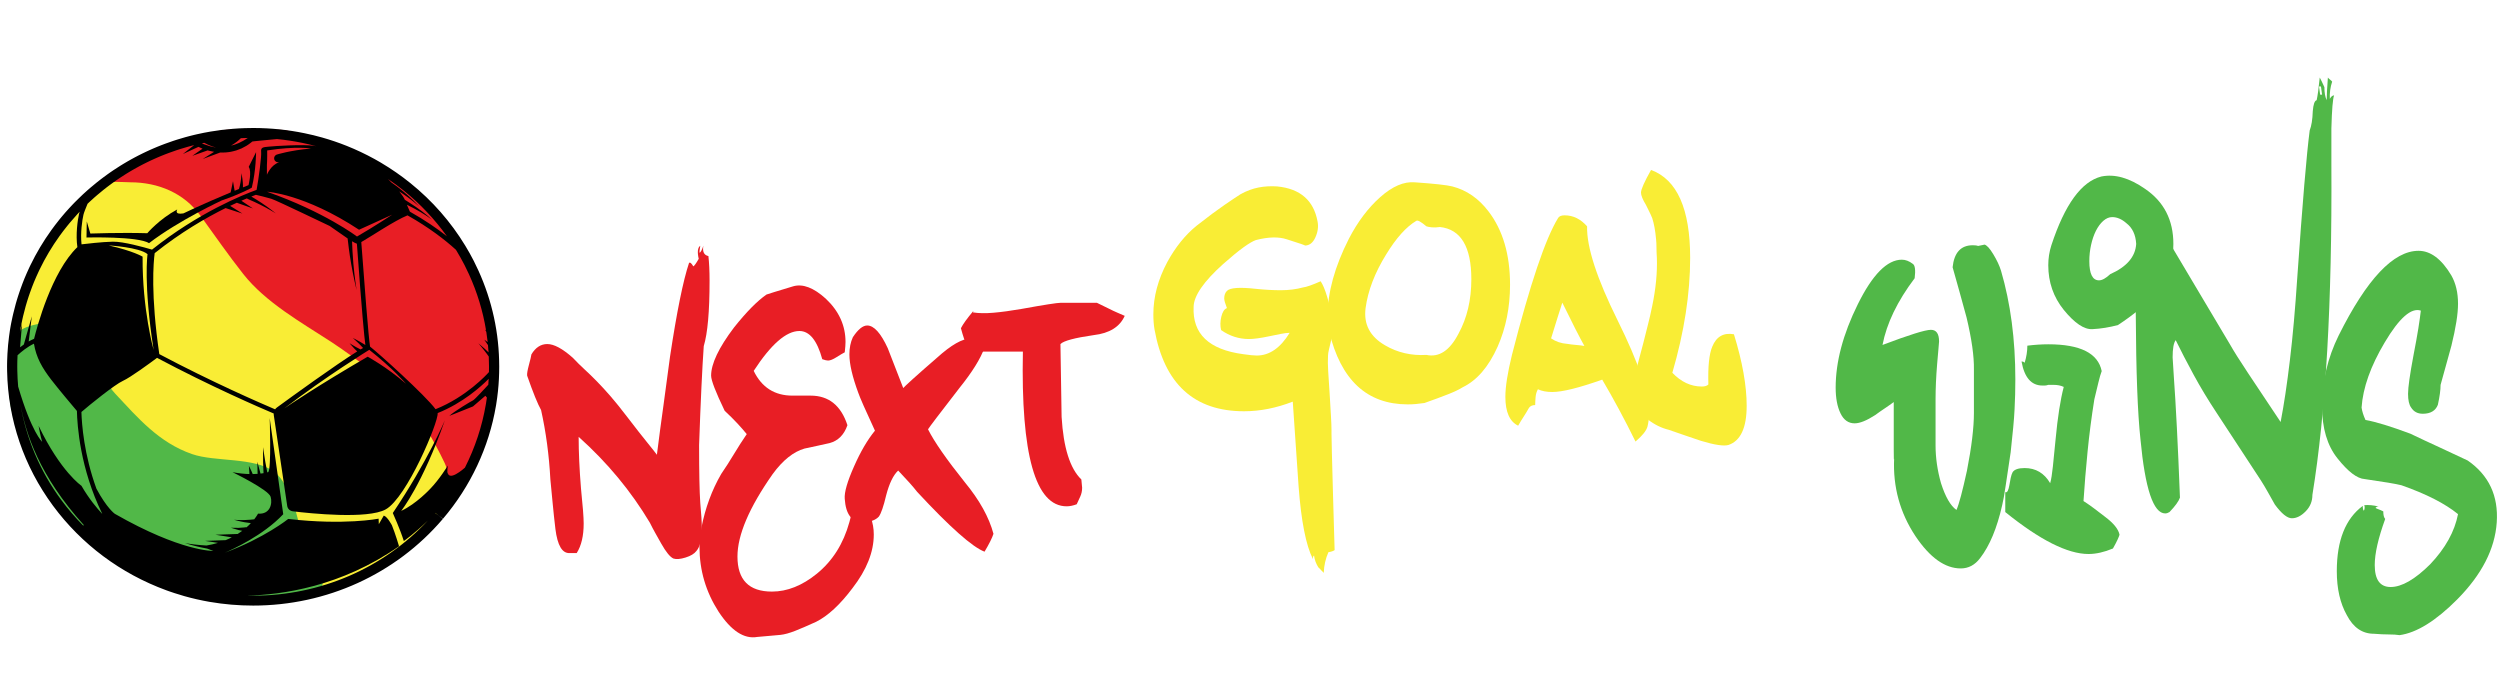
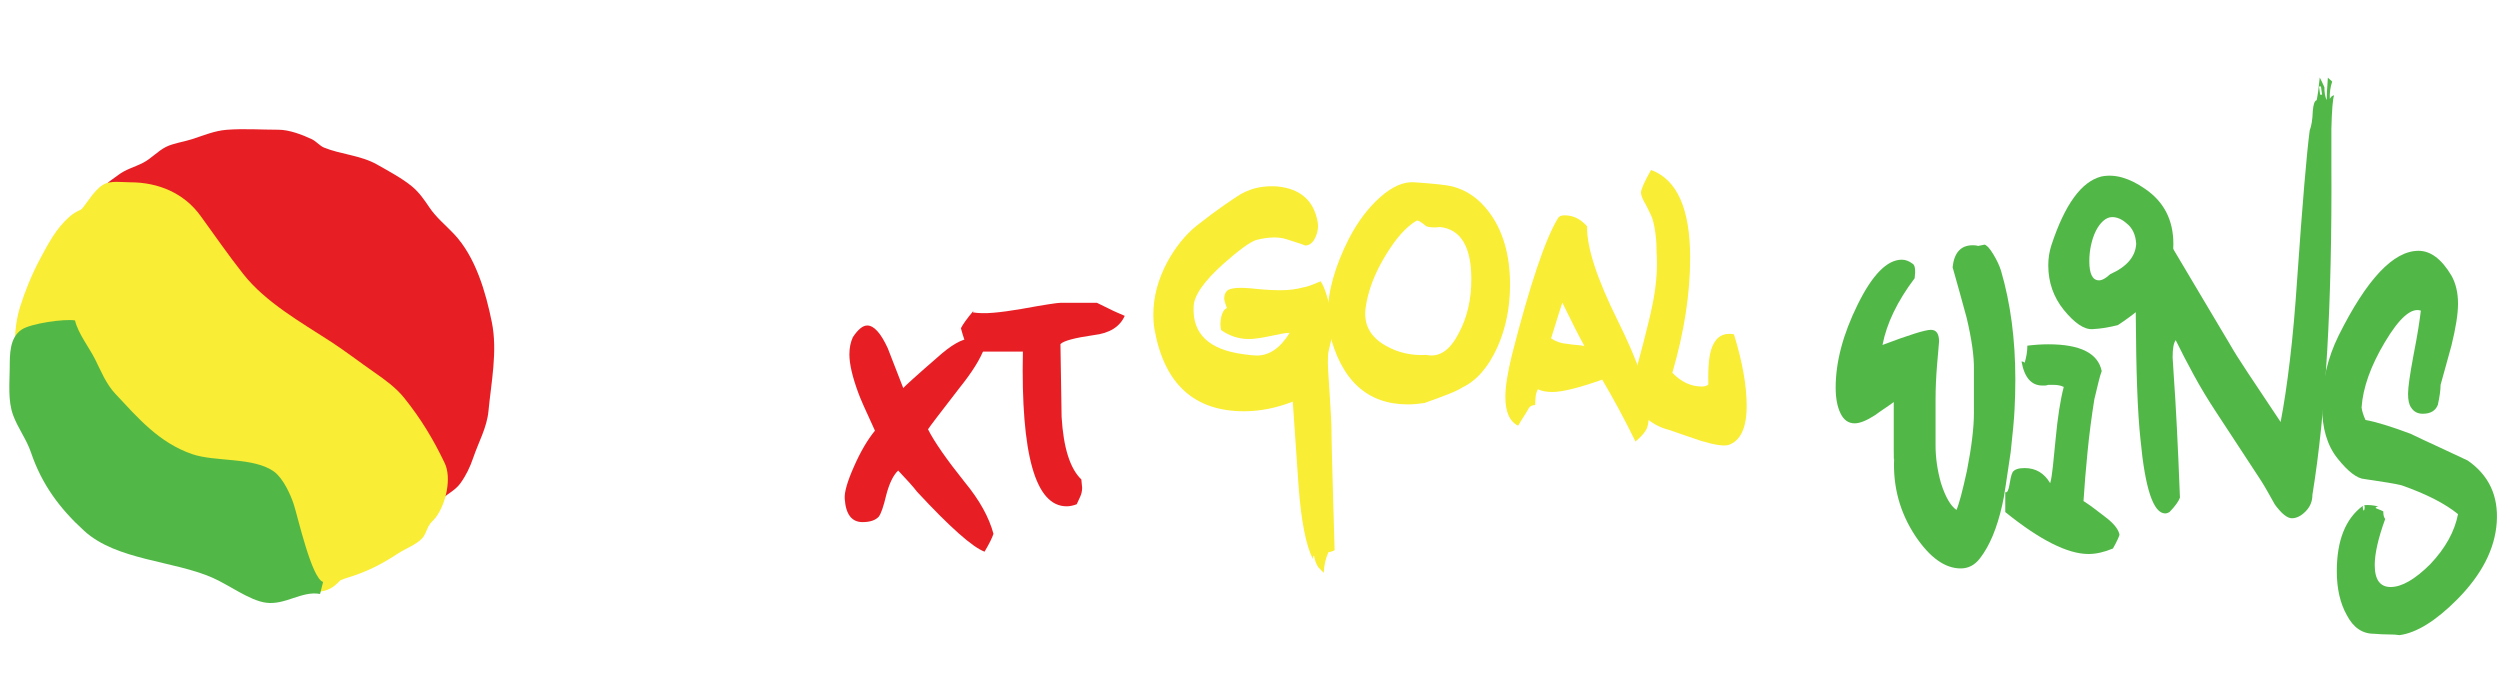
<svg xmlns="http://www.w3.org/2000/svg" version="1.1" x="0px" y="0px" width="255.121px" height="70.871px" viewBox="0 0 255.121 70.871" enable-background="new 0 0 255.121 70.871" xml:space="preserve">
  <g id="Layer_1">
    <g>
-       <path fill="#E81E25" d="M72.41,28.655c0,3.134-0.198,5.356-0.593,6.666c-0.158,2.244-0.316,5.613-0.475,10.103    c0,2.761,0.04,4.726,0.119,5.895c0.052,0.561,0.091,1.053,0.118,1.473c0.026,0.421,0.041,0.795,0.041,1.122    c0,1.122-0.186,1.895-0.555,2.315c-0.211,0.281-0.58,0.504-1.106,0.666c-0.527,0.164-0.936,0.199-1.226,0.106    c-0.342-0.142-0.763-0.655-1.264-1.544c-0.211-0.376-0.409-0.726-0.592-1.053c-0.185-0.325-0.37-0.678-0.554-1.053    c-1.924-3.227-4.348-6.151-7.272-8.769c0,1.543,0.079,3.298,0.238,5.261c0.184,1.778,0.275,2.973,0.275,3.58    c0,1.262-0.237,2.269-0.711,3.016h-0.711c-0.765,0.049-1.252-0.772-1.462-2.455c-0.107-0.891-0.198-1.755-0.278-2.595    c-0.078-0.844-0.158-1.661-0.236-2.456c-0.133-2.48-0.449-4.843-0.949-7.089c-0.342-0.607-0.816-1.775-1.422-3.507    c-0.026-0.187,0.034-0.549,0.178-1.086c0.146-0.538,0.231-0.901,0.258-1.088c0.422-0.702,0.961-1.053,1.62-1.053    c0.686,0,1.554,0.469,2.608,1.405c0.395,0.42,0.796,0.817,1.206,1.193c0.408,0.373,0.83,0.782,1.264,1.228    c0.436,0.444,0.895,0.947,1.383,1.508c0.487,0.562,1.034,1.238,1.641,2.034c0.895,1.17,1.601,2.07,2.115,2.702    s0.836,1.042,0.968,1.229c0.211-1.686,0.435-3.369,0.672-5.054c0.237-1.685,0.459-3.344,0.671-4.981    c0.686-4.536,1.33-7.717,1.936-9.542c0.106-0.094,0.25,0.024,0.436,0.351c0.104-0.046,0.289-0.303,0.553-0.771    c-0.16-0.703-0.106-1.146,0.158-1.333c0,0.047-0.014,0.14-0.04,0.281c-0.027,0.14-0.04,0.28-0.04,0.421    c0.106,0,0.239-0.234,0.395-0.702c-0.105,0.608,0.066,0.959,0.515,1.052C72.37,26.831,72.41,27.672,72.41,28.655z M70.474,28.234    h-0.159l0.041-1.194h0.158L70.474,28.234z" />
-       <path fill="#E81E25" d="M81.164,64.37c-0.594,0.234-1.101,0.374-1.521,0.419L77.272,65c-1.344,0.233-2.663-0.63-3.953-2.597    c-1.291-2.011-1.937-4.21-1.937-6.594c0-0.607,0.067-1.266,0.198-1.966c0.396-2.011,1.067-3.835,2.016-5.472    c0.448-0.655,0.883-1.333,1.303-2.033c0.422-0.703,0.856-1.381,1.305-2.036c-0.263-0.326-0.58-0.689-0.949-1.087    c-0.37-0.397-0.804-0.83-1.305-1.298c-0.922-1.917-1.382-3.11-1.382-3.58c0-1.215,0.778-2.852,2.332-4.91    c1.266-1.59,2.373-2.713,3.321-3.37c0.104-0.044,1.013-0.325,2.727-0.841c0.975-0.28,2.082,0.141,3.321,1.264    c1.343,1.264,2.015,2.736,2.015,4.42c0,0.234-0.026,0.585-0.078,1.052c-0.185,0.094-0.462,0.258-0.831,0.491    c-0.37,0.235-0.66,0.351-0.87,0.351c-0.132,0-0.331-0.044-0.593-0.14c-0.527-1.917-1.304-2.876-2.332-2.876    c-1.344,0-2.899,1.358-4.665,4.07c0.816,1.686,2.135,2.525,3.953,2.525h1.858c1.845,0,3.096,1.006,3.753,3.017    c-0.341,0.982-0.948,1.592-1.817,1.826c-0.421,0.094-0.843,0.187-1.264,0.28c-0.422,0.095-0.856,0.187-1.304,0.28    c-1.133,0.327-2.213,1.193-3.241,2.598c-2.398,3.412-3.596,6.221-3.596,8.418c0,2.386,1.171,3.579,3.518,3.579    c1.553,0,3.082-0.606,4.583-1.824c1.607-1.308,2.714-3.063,3.32-5.264c0.342-1.401,0.711-2.103,1.107-2.103    c0.079,0,0.131,0.024,0.158,0.069c0.817,0.982,1.225,2.082,1.225,3.298c0,1.778-0.725,3.604-2.174,5.474    c-1.264,1.683-2.503,2.83-3.715,3.437C82.46,63.831,81.755,64.133,81.164,64.37z" />
      <path fill="#E81E25" d="M100.471,56.298c-1.239-0.467-3.532-2.501-6.877-6.104c-0.396-0.514-1.042-1.239-1.937-2.176    c-0.5,0.469-0.909,1.311-1.225,2.526c-0.264,1.122-0.514,1.848-0.75,2.176c-0.343,0.372-0.897,0.56-1.66,0.56    c-1.108,0-1.714-0.794-1.819-2.385c-0.052-0.655,0.263-1.755,0.95-3.298c0.657-1.496,1.369-2.711,2.134-3.649    c-0.975-2.104-1.541-3.389-1.699-3.858c-0.605-1.637-0.909-2.947-0.909-3.929c0-0.654,0.118-1.239,0.355-1.754    c0.526-0.795,1.015-1.192,1.462-1.192c0.686,0,1.384,0.771,2.096,2.315c0.262,0.655,0.526,1.332,0.79,2.034    s0.527,1.381,0.79,2.034c0.08-0.093,0.402-0.396,0.968-0.91c0.566-0.515,1.391-1.239,2.471-2.175    c1.448-1.31,2.595-1.966,3.438-1.966c0.606,0,1.08,0.304,1.424,0.913c-0.396,1.122-1.253,2.502-2.57,4.138    c-2.03,2.621-3.097,4.025-3.201,4.212c0.633,1.262,1.883,3.064,3.754,5.401c1.502,1.824,2.475,3.579,2.925,5.263    C101.246,54.897,100.944,55.505,100.471,56.298z" />
      <path fill="#E81E25" d="M111.615,34.197c-1.95,0.281-3.083,0.585-3.399,0.913c0.026,1.217,0.046,2.456,0.06,3.717    c0.012,1.264,0.033,2.505,0.059,3.72c0.185,3.133,0.855,5.263,2.016,6.384c0.053,0.47,0.079,0.749,0.079,0.843    c0,0.326-0.066,0.631-0.197,0.912c-0.133,0.281-0.25,0.539-0.356,0.773c-0.37,0.139-0.711,0.209-1.027,0.209    c-3.188,0-4.678-5.262-4.466-15.788h-5.137c-0.37,0-0.765-0.795-1.187-2.386c0.212-0.421,0.633-1.005,1.266-1.754    c0,0.046-0.014,0.094-0.04,0.14c0.579,0.094,1.277,0.105,2.095,0.035c0.816-0.07,1.764-0.199,2.845-0.386    c2.318-0.42,3.663-0.631,4.031-0.631h3.675l1.147,0.561c0.369,0.188,0.692,0.34,0.968,0.457c0.277,0.118,0.52,0.223,0.73,0.316    C114.275,33.356,113.222,34.011,111.615,34.197z" />
      <path fill="#F9ED35" d="M135.562,56.352c-0.29,0.656-0.448,1.356-0.476,2.106c-0.104-0.096-0.197-0.188-0.276-0.281    c-0.077-0.095-0.172-0.188-0.276-0.28c-0.237-0.376-0.382-0.773-0.434-1.193c-0.081,0-0.118,0.113-0.118,0.352    c-0.713-1.405-1.2-3.885-1.464-7.438l-0.593-8.631c-1.688,0.655-3.348,0.982-4.979,0.982c-5.085,0-8.128-2.783-9.13-8.35    c-0.08-0.467-0.118-0.982-0.118-1.543c0-1.777,0.473-3.554,1.422-5.332c0.843-1.544,1.844-2.782,3.004-3.719    c1.131-0.887,2.074-1.59,2.825-2.105c0.751-0.514,1.311-0.888,1.681-1.122c0.605-0.327,1.211-0.55,1.817-0.667    c0.605-0.116,1.238-0.151,1.897-0.105c2.346,0.234,3.715,1.427,4.111,3.578c0.104,0.516,0.033,1.053-0.219,1.613    c-0.25,0.562-0.613,0.842-1.086,0.842c0.132,0-0.476-0.21-1.817-0.632c-0.844-0.281-1.898-0.256-3.163,0.07    c-0.29,0.094-0.711,0.34-1.265,0.737c-0.553,0.398-1.251,0.972-2.095,1.719c-1.976,1.779-2.978,3.227-3.003,4.35    c-0.133,2.761,1.554,4.375,5.06,4.841c0.315,0.048,0.591,0.083,0.828,0.105c0.238,0.024,0.424,0.034,0.554,0.034    c1.291,0,2.411-0.771,3.359-2.316c-0.238,0-0.532,0.036-0.891,0.106c-0.354,0.07-0.757,0.152-1.203,0.246    c-0.447,0.095-0.844,0.165-1.187,0.21c-0.342,0.046-0.633,0.07-0.869,0.07c-1.026,0-1.976-0.304-2.845-0.913    c-0.105-0.42-0.099-0.877,0.02-1.368c0.119-0.492,0.308-0.782,0.573-0.876c-0.184-0.468-0.277-0.796-0.277-0.983    c0-0.326,0.093-0.584,0.277-0.772c0.317-0.326,1.305-0.397,2.964-0.209c0.896,0.094,1.74,0.14,2.53,0.14    c0.816,0,1.568-0.094,2.253-0.281c0.368-0.047,0.975-0.258,1.817-0.633c0.448,0.656,0.883,2.104,1.306,4.35    c0.026,0.188,0.013,0.434-0.041,0.738c-0.053,0.304-0.119,0.621-0.197,0.946c-0.078,0.328-0.151,0.631-0.217,0.912    s-0.099,0.491-0.099,0.631c-0.028,0.469-0.021,1.017,0.019,1.648c0.038,0.632,0.085,1.346,0.139,2.142    c0.054,0.934,0.099,1.719,0.139,2.35c0.039,0.632,0.058,1.135,0.058,1.507c0-0.185,0-0.068,0,0.353    c0,0.376,0.014,1.029,0.04,1.965c0.027,1.309,0.066,2.784,0.119,4.42c0.054,1.638,0.104,3.462,0.159,5.473    C136.062,56.235,135.852,56.305,135.562,56.352z" />
      <path fill="#F9ED35" d="M154.098,29.059c0,2.292-0.422,4.397-1.264,6.314c-0.924,2.06-2.11,3.438-3.557,4.141    c-0.371,0.234-0.884,0.479-1.544,0.736c-0.658,0.258-1.446,0.551-2.37,0.876c-0.315,0.048-0.611,0.083-0.889,0.106    c-0.277,0.024-0.549,0.035-0.811,0.035c-4.162,0-6.837-2.479-8.024-7.438c-0.104-0.42-0.157-0.958-0.157-1.613    c0-2.386,0.724-5.005,2.172-7.859c0.896-1.729,1.963-3.145,3.201-4.245c1.238-1.098,2.412-1.602,3.518-1.508    c2.003,0.139,3.282,0.28,3.833,0.42c1.449,0.375,2.675,1.217,3.676,2.526C153.36,23.47,154.098,25.971,154.098,29.059z     M146.113,23.2c-0.234-0.023-0.42-0.058-0.552-0.105c-0.554-0.468-0.894-0.654-1.026-0.562c-1.028,0.609-2.057,1.754-3.084,3.438    c-1.159,1.872-1.855,3.695-2.095,5.473c-0.211,1.639,0.448,2.9,1.977,3.788c0.634,0.376,1.305,0.644,2.017,0.808    c0.711,0.165,1.448,0.224,2.212,0.176c1.293,0.281,2.387-0.443,3.281-2.176c0.869-1.59,1.305-3.437,1.305-5.542    c0-3.32-1.067-5.097-3.202-5.333C146.628,23.213,146.351,23.225,146.113,23.2z" />
      <path fill="#F9ED35" d="M165.222,41.793c-0.565-1.053-1.14-2.07-1.718-3.052c-2.371,0.841-4.073,1.262-5.1,1.262    c-0.579,0-1.066-0.092-1.462-0.28c-0.133,0.234-0.212,0.504-0.237,0.808c-0.026,0.307-0.041,0.573-0.041,0.806    c-0.29,0-0.5,0.095-0.631,0.28c-0.184,0.329-0.369,0.633-0.553,0.914c-0.185,0.28-0.368,0.587-0.554,0.911    c-0.869-0.42-1.305-1.401-1.305-2.946c0-1.027,0.226-2.455,0.672-4.278c1.844-7.204,3.41-11.858,4.705-13.963    c0.104-0.187,0.328-0.281,0.67-0.281c0.87,0,1.633,0.375,2.293,1.123c-0.052,2.104,0.987,5.309,3.123,9.612    c2.135,4.306,3.201,7.461,3.201,9.472c0,0.469-0.056,0.912-0.157,1.335c-0.107,0.421-0.516,0.935-1.227,1.543    C166.348,43.935,165.79,42.846,165.222,41.793z M159.431,30.883c-0.13,0.421-0.295,0.937-0.492,1.543    c-0.197,0.609-0.415,1.31-0.653,2.105c0.476,0.327,1.027,0.515,1.66,0.561c0.291,0.048,0.579,0.083,0.87,0.106    c0.288,0.023,0.58,0.057,0.868,0.104C161.21,34.461,160.46,32.989,159.431,30.883z" />
      <path fill="#F9ED35" d="M178.245,41.408c0,2.246-0.617,3.579-1.855,3.999c-0.475,0.141-1.41,0-2.808-0.42    c-0.554-0.187-1.106-0.374-1.658-0.563c-0.555-0.185-1.096-0.372-1.62-0.56c-0.766-0.188-1.477-0.536-2.137-1.053    c-1.054-0.842-1.582-1.848-1.582-3.017c0-0.326,0.146-1.075,0.438-2.245l0.67-2.526c0.161-0.654,0.316-1.286,0.477-1.894    c0.157-0.607,0.3-1.239,0.434-1.895c0.37-1.777,0.528-3.413,0.476-4.911c-0.026-0.421-0.04-0.772-0.04-1.053    c0-0.326-0.014-0.607-0.04-0.841c-0.078-0.889-0.211-1.615-0.396-2.175c-0.024-0.094-0.236-0.538-0.633-1.334    c-0.341-0.56-0.512-0.982-0.512-1.262c0-0.327,0.342-1.099,1.026-2.315c2.662,0.983,3.992,3.976,3.992,8.98    c0,3.648-0.607,7.555-1.818,11.718c0.896,0.937,1.896,1.403,3.004,1.403c0.315,0,0.54-0.07,0.673-0.21    c-0.053-1.824,0.079-3.11,0.396-3.86c0.42-1.028,1.158-1.45,2.212-1.263C177.809,36.917,178.245,39.351,178.245,41.408z" />
      <path fill="#51B848" d="M204.677,49.553c-0.133,0.913-0.251,1.577-0.357,1.999c-0.527,2.34-1.276,4.14-2.252,5.402    c-0.528,0.701-1.184,1.053-1.977,1.053c-1.607,0-3.147-1.1-4.623-3.297c-1.582-2.387-2.307-5.028-2.174-7.93    c-0.026,0.327-0.04,0.024-0.04-0.913c0-0.98,0-2.596,0-4.841c-0.315,0.235-0.632,0.457-0.947,0.667    c-0.317,0.209-0.634,0.433-0.95,0.666c-0.867,0.561-1.567,0.841-2.094,0.841c-0.633,0-1.113-0.337-1.441-1.018    c-0.33-0.676-0.495-1.554-0.495-2.63c0-2.62,0.75-5.449,2.253-8.49c1.5-3.042,3.003-4.562,4.503-4.562    c0.371,0,0.739,0.14,1.108,0.421c0.236,0.14,0.303,0.632,0.197,1.473c-1.766,2.34-2.858,4.607-3.281,6.807    c2.715-1.028,4.363-1.544,4.94-1.544c0.554,0,0.832,0.398,0.832,1.192c0,0.095-0.021,0.34-0.061,0.737    c-0.039,0.399-0.085,0.925-0.137,1.58c-0.053,0.655-0.094,1.274-0.12,1.86c-0.024,0.583-0.04,1.156-0.04,1.719v4.7    c0,1.263,0.185,2.552,0.554,3.858c0.448,1.403,0.973,2.316,1.581,2.737c0.264-0.606,0.617-1.941,1.067-3.999    c0.475-2.431,0.712-4.396,0.712-5.894v-4.42c0.025-1.356-0.227-3.133-0.751-5.333c-0.238-0.888-0.476-1.754-0.713-2.596    c-0.236-0.842-0.474-1.685-0.71-2.526c0.157-1.496,0.843-2.245,2.055-2.245c0.265,0,0.447,0.025,0.553,0.07    c0.237-0.044,0.409-0.081,0.514-0.105c0.104-0.022,0.145-0.035,0.12-0.035c0.235,0.047,0.54,0.375,0.907,0.982    c0.368,0.608,0.633,1.169,0.791,1.684c0.974,3.321,1.462,7.017,1.462,11.086c0,0.561-0.006,1.078-0.02,1.543    c-0.014,0.47-0.033,0.973-0.059,1.509c-0.026,0.538-0.071,1.157-0.138,1.858c-0.066,0.702-0.151,1.545-0.259,2.526    C204.978,47.506,204.808,48.64,204.677,49.553z" />
      <path fill="#51B848" d="M216.098,55.061c-0.106,0.233-0.265,0.538-0.475,0.912c-0.897,0.375-1.727,0.562-2.491,0.562    c-2.134,0-4.967-1.427-8.497-4.28v-2.035c0.104,0.048,0.19,0,0.257-0.14s0.121-0.327,0.16-0.561    c0.038-0.234,0.085-0.479,0.136-0.738c0.056-0.256,0.12-0.454,0.198-0.595c0.185-0.282,0.593-0.422,1.226-0.422    c1.132,0,2.001,0.516,2.606,1.544c0.107-0.374,0.197-0.948,0.277-1.719c0.081-0.773,0.172-1.695,0.277-2.773    c0.21-2.244,0.487-4.021,0.83-5.332c-0.29-0.141-0.633-0.209-1.026-0.209h-0.555c-0.133,0.046-0.25,0.068-0.356,0.068    c-0.103,0-0.186,0-0.235,0c-1.134,0-1.846-0.816-2.135-2.454c0.156,0,0.264,0.047,0.316,0.14c0.185-0.607,0.277-1.192,0.277-1.755    c0.367-0.046,0.729-0.08,1.085-0.104c0.354-0.022,0.704-0.036,1.047-0.036c3.268,0,5.085,0.911,5.456,2.735    c-0.107,0.282-0.219,0.667-0.337,1.159c-0.12,0.49-0.259,1.064-0.414,1.72c-0.292,1.824-0.522,3.603-0.691,5.332    c-0.174,1.73-0.31,3.414-0.416,5.051c0.368,0.236,0.738,0.493,1.108,0.773c0.369,0.28,0.736,0.561,1.104,0.844    c0.87,0.654,1.357,1.262,1.464,1.822C216.268,54.665,216.201,54.827,216.098,55.061z M216.137,33.169    c-0.869,0.235-1.739,0.375-2.608,0.42c-0.845,0.048-1.817-0.607-2.924-1.964c-1.055-1.31-1.582-2.83-1.582-4.561    c0-0.702,0.106-1.38,0.317-2.036c1.369-4.163,3.067-6.5,5.099-7.016c1.368-0.28,2.858,0.14,4.465,1.263    c1.924,1.311,2.885,3.182,2.885,5.613c0,0.701-0.077,1.427-0.236,2.175C221.077,29.077,219.271,31.112,216.137,33.169z     M217.006,22.786c-0.476-0.421-0.962-0.632-1.461-0.632c-0.317,0-0.62,0.13-0.91,0.386c-0.29,0.257-0.539,0.596-0.752,1.017    c-0.21,0.421-0.375,0.902-0.493,1.439c-0.119,0.538-0.178,1.088-0.178,1.648c0,1.31,0.329,1.965,0.988,1.965    c0.315,0,0.697-0.21,1.146-0.631c1.684-0.749,2.569-1.777,2.649-3.087C217.942,23.956,217.612,23.254,217.006,22.786z" />
      <path fill="#51B848" d="M237.914,13.103v3.719c0.08,14.033-0.565,25.259-1.936,33.677c0,0.658-0.23,1.219-0.693,1.686    c-0.461,0.469-0.927,0.702-1.403,0.702c-0.472,0-1.051-0.468-1.738-1.403c-0.236-0.422-0.474-0.842-0.711-1.265    c-0.236-0.421-0.473-0.817-0.712-1.193c-0.765-1.166-1.515-2.315-2.251-3.437c-0.739-1.123-1.491-2.269-2.254-3.438    c-0.896-1.355-1.686-2.666-2.37-3.929c-0.687-1.264-1.292-2.431-1.819-3.509c-0.213,0.281-0.314,0.867-0.314,1.755l0.118,1.894    c0.104,1.451,0.21,3.205,0.315,5.263c0.106,2.06,0.211,4.445,0.315,7.156c-0.13,0.377-0.486,0.867-1.067,1.473    c-0.157,0.095-0.303,0.141-0.434,0.141c-1.213,0-2.058-2.523-2.53-7.578c-0.289-2.667-0.445-6.876-0.476-12.629    c-0.023-1.637-0.037-2.876-0.037-3.718c0-0.888,0-1.38,0-1.474c0.026-0.233,0.302-0.958,0.829-2.175    c0.08,0.14,0.461,0.21,1.147,0.21h1.659c1.001,1.685,2.001,3.369,3.002,5.052c1.004,1.685,2.003,3.368,3.007,5.052    c0.368,0.655,0.987,1.638,1.855,2.946c0.87,1.311,1.977,2.974,3.319,4.982c0.344-1.777,0.658-3.883,0.947-6.314    c0.292-2.432,0.542-5.239,0.752-8.42c0.265-3.789,0.501-6.934,0.713-9.438c0.21-2.501,0.396-4.361,0.554-5.579    c0.183-0.466,0.288-1.122,0.315-1.964c0.055-0.702,0.184-1.076,0.395-1.123c0.053-0.233,0.105-0.549,0.16-0.947    c0.053-0.397,0.103-0.853,0.156-1.368c0.054,0.094,0.122,0.223,0.198,0.387c0.08,0.165,0.172,0.363,0.276,0.596    c0,0.562,0.079,1.006,0.237,1.333c0-0.467,0.039-1.239,0.119-2.316c0.025,0.048,0.098,0.117,0.216,0.21    c0.12,0.095,0.193,0.165,0.22,0.21c-0.186,0.562-0.266,1.147-0.238,1.754c0.132-0.233,0.277-0.351,0.437-0.351    C238.058,10.063,237.966,11.185,237.914,13.103z M236.849,8.822h-0.2l0.119,0.842h0.197L236.849,8.822z" />
      <path fill="#51B848" d="M250.758,61.166c-2.187,2.198-4.152,3.414-5.888,3.649c-0.291-0.048-0.662-0.071-1.108-0.071    c-0.421,0-0.923-0.022-1.5-0.069c-1.188,0-2.11-0.63-2.769-1.895c-0.687-1.217-1.026-2.71-1.026-4.489    c0-3.135,0.882-5.355,2.648-6.666c0,0.28,0.039,0.443,0.117,0.491c0.053-0.094,0.08-0.211,0.08-0.352c0-0.14-0.027-0.21-0.08-0.21    c0.475-0.047,0.975,0,1.502,0.14c-0.159,0-0.266,0.048-0.316,0.141c0.081,0.048,0.184,0.094,0.316,0.141    c0.131,0.047,0.29,0.116,0.476,0.209c0,0.376,0.064,0.632,0.196,0.773c-0.713,1.963-1.068,3.531-1.068,4.7    c0,1.498,0.54,2.245,1.62,2.245c1.134,0,2.479-0.772,4.032-2.315c1.556-1.636,2.502-3.344,2.847-5.123    c-1.32-1.074-3.241-2.058-5.772-2.945c-0.552-0.14-1.804-0.352-3.754-0.632c-0.765-0.046-1.687-0.747-2.768-2.104    c-1.053-1.309-1.58-3.088-1.58-5.333c0-2.525,0.566-4.935,1.699-7.227c2.873-5.753,5.586-8.63,8.143-8.63    c1.237,0,2.357,0.841,3.358,2.525c0.449,0.797,0.674,1.755,0.674,2.877c0,1.03-0.225,2.456-0.674,4.28    c-0.184,0.656-0.369,1.323-0.552,2c-0.186,0.679-0.37,1.344-0.554,2c0,0.514-0.092,1.192-0.277,2.034    c-0.237,0.607-0.75,0.912-1.539,0.912c-0.529,0-0.924-0.211-1.187-0.631c-0.211-0.281-0.316-0.748-0.316-1.404    c0-0.654,0.185-1.964,0.555-3.929c0.209-1.076,0.373-1.988,0.494-2.737c0.117-0.748,0.202-1.356,0.256-1.824    c-0.976-0.326-2.201,0.749-3.676,3.228c-1.45,2.433-2.238,4.655-2.371,6.666c0.052,0.374,0.185,0.795,0.396,1.264    c0.525,0.094,1.171,0.257,1.937,0.491c0.762,0.235,1.646,0.538,2.647,0.911c0.972,0.468,1.949,0.924,2.924,1.369    c0.974,0.446,1.949,0.901,2.925,1.368c2.159,1.496,3.148,3.602,2.965,6.314C254.605,56.021,253.259,58.639,250.758,61.166z" />
    </g>
  </g>
  <g id="Layer_3">
    <path fill="#E81E25" d="M44.857,51.207c0.577-0.75,1.53-1.059,2.121-1.881c0.599-0.836,0.998-1.681,1.314-2.612   c0.54-1.589,1.396-3.084,1.555-4.76c0.276-2.923,0.945-6.113,0.343-9.082c-0.616-3.039-1.652-6.653-3.859-8.992   c-0.878-0.931-1.811-1.673-2.506-2.705c-0.514-0.762-1.027-1.519-1.764-2.136c-0.989-0.829-2.493-1.631-3.583-2.249   c-1.683-0.954-3.677-1.022-5.408-1.728c-0.435-0.177-0.806-0.646-1.244-0.854c-0.949-0.451-2.313-0.971-3.399-0.97   c-1.749,0-3.54-0.131-5.295,0.006c-1.224,0.096-2.349,0.572-3.51,0.951c-0.838,0.273-1.936,0.422-2.667,0.788   c-0.868,0.435-1.506,1.192-2.353,1.627c-0.948,0.486-1.753,0.636-2.63,1.319c-0.59,0.459-1.962,1.219-1.751,2.161   c0.114,0.507,0.596,0.515,0.942,0.774c0.437,0.328,0.703,0.831,1.072,1.261c0.916,1.065,1.376,2.159,2.235,3.31   c1.631,2.184,3.939,3.721,5.615,5.881c2.854,3.678,5.27,7.826,9.036,10.723c1.278,0.983,2.749,2.103,3.728,3.379   c0.68,0.886,1.175,1.95,2.108,2.662c0.791,0.605,1.632,0.953,2.261,1.713c0.618,0.748,1.361,1.814,2.304,2.19" />
    <path fill="#F9ED35" d="M29.814,58.818c1.009-0.136,2.031,0.624,2.996,0.778c1.002,0.16,1.723-0.359,2.6-0.625   c1.984-0.602,3.489-1.365,5.201-2.486c0.785-0.514,1.866-0.898,2.475-1.559c0.317-0.344,0.418-0.803,0.641-1.216   c0.247-0.456,0.463-0.532,0.778-0.959c1.023-1.392,1.599-3.985,0.877-5.494c-1.165-2.439-2.415-4.505-4.128-6.646   c-0.835-1.043-1.955-1.852-3.056-2.616c-1.48-1.027-2.93-2.151-4.434-3.129c-3.06-1.99-6.655-4.005-8.944-6.909   c-1.498-1.9-2.925-3.958-4.361-5.939c-1.668-2.301-4.284-3.416-7.174-3.416c-0.862,0-2.031-0.202-2.773,0.254   c-1.057,0.65-1.707,2.121-2.601,2.932c-0.104,0.095-0.273,0.204-0.396,0.274" />
    <path fill="#F9ED35" d="M17.221,21.975c-3.133,0.073-7.418-2.248-10.145,0.153c-1.35,1.189-2.135,2.703-2.995,4.308   c-0.823,1.539-1.546,3.31-2.058,4.964c-0.401,1.295-0.762,3.772-0.201,5.066c0.805,1.856,2.72,3.313,4.278,4.518   c1.761,1.36,3.549,2.776,5.44,3.979c3.209,2.039,7.001,3.6,9.96,6.02c1.807,1.479,3.736,2.981,5.333,4.631   c0.995,1.029,1.621,2.203,2.604,3.216c1.199,1.234,1.651,1.762,3.352,1.524c1.922-0.269,2.755-2.379,3.668-3.954   c2.103-3.633,1.225-8.387-1.102-11.646c-2.583-3.616-6.583-5.604-9.594-8.793c-1.738-1.841-2.708-4.5-4.071-6.613   c-1.519-2.356-3.359-4.567-4.994-6.854" />
    <path fill="#51B848" d="M32.971,59.387c-1.163-0.362-2.557-6.551-2.974-7.863c-0.333-1.053-1.113-2.72-2.012-3.381   c-2.066-1.521-6.015-0.982-8.38-1.802c-3.401-1.176-5.542-3.71-7.82-6.136c-0.963-1.026-1.493-2.364-2.071-3.523   c-0.592-1.186-1.742-2.644-2.062-3.984c-1.095-0.181-4.502,0.312-5.43,0.928c-1.273,0.846-1.218,2.572-1.23,3.958   c-0.014,1.535-0.195,3.314,0.345,4.777c0.52,1.406,1.351,2.418,1.828,3.823c1.098,3.23,2.902,5.69,5.429,7.991   c3.309,3.012,9.033,3.012,13.081,4.776c1.666,0.727,3.772,2.312,5.433,2.55c1.992,0.287,3.69-1.235,5.555-0.887" />
  </g>
  <g id="Layer_2">
-     <path d="M25.36,18.894c-0.192,0.077-0.381,0.152-0.567,0.228c0.003-0.155,0-0.334-0.016-0.512c-0.032-0.48-0.147-0.939-0.147-0.939   s0.001,0.473-0.082,0.929c-0.043,0.265-0.111,0.518-0.162,0.686c-0.149,0.061-0.297,0.122-0.441,0.181l-0.169-0.976l-0.238,1.144   c-2.913,1.212-4.823,2.141-4.823,2.141c-0.989,0.164-0.624-0.404-0.624-0.404c-1.833,0.981-3.062,2.427-3.062,2.427   c-2.748-0.08-5.81,0.033-5.81,0.033l-0.364-1.237c-0.012,0.425-0.03,1.642-0.03,1.642s5.268-0.141,6.382,0.577   c2.997-2.303,7.431-4.365,7.431-4.365c1.948-0.662,3.057-1.298,3.057-1.298c0.439-1.794,0.436-3.627,0.436-3.627l-0.752,1.507   C25.726,17.507,25.36,18.894,25.36,18.894" />
-     <path d="M48.814,27.594c-0.146-0.324-0.305-0.652-0.47-0.977c-0.267-0.522-0.557-1.042-0.864-1.545   c-1.475-2.429-3.357-4.576-5.594-6.381c-0.938-0.756-1.935-1.45-2.952-2.052c-0.029-0.018-0.057-0.035-0.084-0.051l-0.052-0.031   c-0.19-0.111-0.381-0.22-0.575-0.327c-0.914-0.503-1.871-0.956-2.842-1.344c-0.816-0.326-1.661-0.614-2.51-0.854   c-0.58-0.164-1.186-0.312-1.798-0.437c-1.685-0.349-3.423-0.528-5.169-0.533h-0.071c-0.266,0-0.54,0.004-0.836,0.014   c-0.392,0.011-0.793,0.034-1.225,0.068c-0.76,0.058-1.533,0.154-2.297,0.283c-0.461,0.079-0.923,0.17-1.369,0.272   c-0.104,0.023-0.208,0.047-0.311,0.072l-0.056,0.014c-0.141,0.034-0.28,0.069-0.419,0.105c-0.143,0.036-0.283,0.074-0.421,0.113   c-0.278,0.077-0.557,0.159-0.828,0.246c-0.14,0.043-0.278,0.087-0.411,0.133c-0.279,0.093-0.554,0.19-0.812,0.287   c-0.134,0.05-0.267,0.101-0.394,0.15c-0.136,0.051-0.269,0.105-0.414,0.165c-0.128,0.053-0.255,0.107-0.383,0.162   c-0.124,0.054-0.248,0.109-0.372,0.164l-0.02,0.009c-0.128,0.059-0.258,0.118-0.382,0.176c-0.129,0.061-0.26,0.123-0.389,0.187   l-0.03,0.016c-0.115,0.057-0.229,0.115-0.346,0.173c-0.127,0.065-0.253,0.13-0.375,0.196c-0.125,0.067-0.249,0.135-0.372,0.203   c-0.124,0.068-0.247,0.139-0.367,0.208c-0.122,0.07-0.244,0.142-0.364,0.215l-0.056,0.033c-0.103,0.063-0.204,0.124-0.305,0.187   c-0.244,0.153-0.481,0.306-0.706,0.457c-0.117,0.079-0.233,0.157-0.348,0.237s-0.229,0.161-0.339,0.241   c-0.115,0.083-0.229,0.166-0.337,0.248c-0.112,0.084-0.224,0.168-0.334,0.253c-0.111,0.086-0.22,0.171-0.33,0.259   c-0.216,0.173-0.434,0.352-0.644,0.533c-0.106,0.091-0.212,0.182-0.318,0.275c-0.102,0.092-0.206,0.185-0.308,0.279l-0.158,0.143   c-0.149,0.143-0.3,0.286-0.448,0.432l-0.013,0.012c-0.094,0.092-0.187,0.185-0.283,0.281L7.69,20.585   c-0.087,0.089-0.174,0.18-0.263,0.271c-0.12,0.125-0.241,0.252-0.355,0.379c-0.282,0.306-0.535,0.594-0.77,0.879   c-0.083,0.1-0.166,0.201-0.248,0.302c-0.15,0.187-0.299,0.378-0.447,0.571c-0.129,0.168-0.254,0.339-0.379,0.513   c-0.813,1.13-1.525,2.326-2.121,3.557c-0.045,0.095-0.09,0.19-0.136,0.286c-0.081,0.172-0.159,0.348-0.237,0.522   c-0.168,0.381-0.312,0.731-0.438,1.067c-0.079,0.206-0.153,0.413-0.227,0.621c-0.031,0.088-0.061,0.177-0.09,0.265l-0.037,0.108   c-0.028,0.087-0.057,0.172-0.083,0.253l-0.052,0.162c-0.03,0.094-0.059,0.188-0.083,0.267c-0.006,0.019-0.012,0.038-0.013,0.046   c-0.034,0.111-0.067,0.225-0.099,0.338C1.52,31.325,1.43,31.668,1.35,32.012c-0.025,0.105-0.05,0.21-0.072,0.313   c-0.049,0.221-0.097,0.442-0.14,0.664l-0.052,0.28c-0.012,0.064-0.022,0.128-0.033,0.193c-0.019,0.1-0.034,0.201-0.049,0.298   l-0.08,0.566C0.847,34.905,0.792,35.5,0.76,36.084c-0.013,0.207-0.022,0.426-0.028,0.663l-0.001,0.021   c-0.003,0.114-0.006,0.229-0.008,0.345c-0.002,0.104-0.002,0.209-0.002,0.316c0,0.144,0.002,0.29,0.005,0.434   c0.089,4.962,1.707,9.714,4.679,13.741c2.909,3.94,6.907,6.926,11.564,8.633l0.285,0.102c0.187,0.066,0.373,0.129,0.557,0.188   c0.291,0.095,0.596,0.19,0.907,0.277l0.057,0.019c0.865,0.245,1.743,0.443,2.612,0.596l0.047,0.006   c1.438,0.247,2.918,0.373,4.4,0.373c7.5,0,14.549-3.217,19.332-8.815l0.03-0.034l-0.403-0.32l-0.383-0.275   c0.006-0.004,0.011-0.011,0.016-0.015l0.368,0.29l0.417,0.302c2.818-3.313,4.685-7.295,5.399-11.511   c0.006-0.03,0.011-0.061,0.016-0.092l0.008-0.048c0.074-0.452,0.135-0.912,0.183-1.368c0.086-0.825,0.128-1.66,0.128-2.481   C50.944,34.007,50.227,30.697,48.814,27.594 M15.677,35.711c0,0-1.16-4.098-1.126-9.52c0,0-0.946-0.578-3.458-1.146   c0,0,3.143,0.183,3.964,0.892C15.057,25.937,14.618,28.889,15.677,35.711 M15.785,25.833c2.655-2.117,5.241-3.613,7.237-4.599   l1.715,0.558l-1.253-0.784c0.243-0.116,0.475-0.224,0.696-0.324c0.011,0.006,0.018,0.015,0.031,0.021   c0.021,0.011,0.019,0.01,0.024,0.011l0.011,0.003l0.023,0.009c0.031,0.012,0.069,0.025,0.109,0.038   c0.159,0.055,0.37,0.131,0.583,0.206c0.425,0.149,0.85,0.3,0.85,0.3s-0.373-0.25-0.745-0.497c-0.155-0.103-0.309-0.206-0.436-0.292   c0.197-0.085,0.382-0.164,0.556-0.236c0.079,0.047,0.166,0.091,0.254,0.127c0.312,0.131,0.724,0.317,1.129,0.521   c0.788,0.388,1.538,0.855,1.583,0.883c-0.042-0.033-0.726-0.587-1.465-1.075c-0.367-0.244-0.744-0.475-1.04-0.646   c0.173-0.068,0.326-0.127,0.462-0.177c0.153,0.035,1.072,0.247,1.579,0.405c0.554,0.172,5.874,2.75,5.955,2.775   c0.052,0.014,1.029,0.741,1.831,1.273c0.044,0.406,0.169,1.49,0.358,2.567c0.229,1.362,0.559,2.701,0.559,2.701   s-0.217-1.361-0.332-2.729c-0.079-0.867-0.115-1.732-0.132-2.251c0.215,0.131,0.389,0.222,0.493,0.25   c0.522,7.129,0.753,9.516,0.866,10.335c-0.141-0.089-0.325-0.203-0.514-0.31c-0.38-0.221-0.771-0.409-0.771-0.409   s0.327,0.281,0.629,0.583c0.162,0.158,0.314,0.32,0.422,0.442c-0.079,0.042-0.165,0.091-0.257,0.146   c-0.125-0.063-0.305-0.152-0.484-0.25c-0.324-0.178-0.636-0.383-0.636-0.383s0.233,0.288,0.494,0.557   c0.095,0.1,0.195,0.199,0.283,0.282c-2.209,1.367-6.817,4.714-8.191,5.718c-0.074,0.053-0.136,0.117-0.186,0.19   c-1.491-0.633-6.437-2.781-11.818-5.635C15.363,30.045,15.662,26.749,15.785,25.833 M27.266,15.351   c3.019-0.462,4.462-0.194,4.462-0.194c-2.139,0.186-3.476,0.615-3.476,0.615c-0.457,0.169-0.338,0.846,0.233,0.788   c-0.861,0.276-1.247,1.278-1.247,1.278v-0.995C27.278,16.309,27.266,15.351,27.266,15.351 M36.641,23.445l3.386-1.538   c-0.112,0.074-1.907,1.258-3.595,2.231c0,0-3.311-2.515-9.18-4.571C27.252,19.567,31.049,19.766,36.641,23.445 M37.684,35.697   c2.424,1.921,3.673,3.376,3.749,3.464c-2.022-1.75-3.913-2.761-3.913-2.761c-5.093,2.959-8.089,4.988-8.518,5.282   C33.314,38.383,37.684,35.697,37.684,35.697 M37.763,35.371c-0.14-0.765-0.602-6.672-0.895-10.668   c0.963-0.547,3.393-2.19,4.718-2.726c2.214,1.248,3.825,2.5,4.934,3.506c0.021,0.034,0.044,0.068,0.065,0.102   c0.294,0.483,0.572,0.982,0.828,1.481c0.157,0.311,0.31,0.625,0.451,0.936c0.834,1.832,1.414,3.74,1.737,5.701l-0.097-0.069   l0.123,0.234c0.054,0.346,0.101,0.692,0.139,1.042l-0.347-0.25l0.377,0.556c0.024,0.247,0.043,0.495,0.06,0.744   c-0.004-0.002-0.009-0.008-0.013-0.012c-0.496-0.483-1.031-0.917-1.031-0.917s0.457,0.515,0.857,1.062   c0.073,0.098,0.143,0.196,0.209,0.292c0.017,0.349,0.025,0.695,0.025,1.046c0,0.179-0.003,0.358-0.007,0.539   c-0.229,0.258-2.315,2.538-5.447,3.786C43.383,40.321,38.652,36.058,37.763,35.371 M45.607,24.111   c-0.995-0.784-2.241-1.646-3.777-2.511c-0.083-0.187-0.199-0.452-0.307-0.705c0.249,0.124,0.514,0.258,0.779,0.401   c0.464,0.249,0.914,0.519,1.241,0.74c0.307,0.206,0.51,0.359,0.534,0.378c-0.022-0.022-0.207-0.196-0.49-0.434   c-0.302-0.254-0.724-0.573-1.162-0.873c-0.393-0.268-0.789-0.519-1.112-0.719c-0.071-0.183-0.272-0.483-0.569-0.852   c0.091,0.059,0.183,0.117,0.272,0.179c0.854,0.564,1.629,1.231,1.766,1.348c-0.122-0.132-0.824-0.872-1.626-1.524   c-0.426-0.357-0.875-0.686-1.225-0.928c-0.107-0.112-0.22-0.228-0.335-0.345c0.557,0.378,1.101,0.776,1.625,1.199   C42.9,20.822,44.368,22.381,45.607,24.111 M32.285,14.923c-0.085-0.016-0.168-0.031-0.249-0.043   c-1.046-0.166-4.037,0.021-4.578,0.082c-0.543,0.06-0.869,0.031-0.809,0.53c0.052,0.426-0.241,2.678-0.464,3.884   c-1.404,0.507-5.927,2.32-10.672,6.097c-0.798-0.236-2.94-0.835-3.996-0.81c-1.122,0.025-2.744,0.216-3.197,0.271   c-0.126-1.165,0.065-2.462,0.195-3.018c0.047-0.206,0.228-0.663,0.419-1.12c0.059-0.056,0.117-0.113,0.176-0.169l0.071-0.065   c0.148-0.137,0.297-0.272,0.446-0.405c0.1-0.088,0.2-0.174,0.302-0.261c0.202-0.173,0.41-0.345,0.617-0.51   c0.105-0.083,0.208-0.166,0.315-0.248c0.107-0.082,0.212-0.162,0.324-0.245c0.105-0.079,0.212-0.157,0.323-0.237   c0.109-0.078,0.218-0.155,0.328-0.232c0.11-0.077,0.221-0.152,0.33-0.226c0.215-0.144,0.444-0.292,0.678-0.438   c0.098-0.062,0.193-0.119,0.291-0.178l0.054-0.033c0.115-0.068,0.231-0.137,0.348-0.204c0.116-0.067,0.234-0.134,0.352-0.199   c0.119-0.066,0.237-0.132,0.359-0.197c0.118-0.064,0.237-0.125,0.355-0.186c0.111-0.056,0.225-0.113,0.337-0.168l0.03-0.016   c0.119-0.06,0.241-0.117,0.366-0.176c0.122-0.057,0.247-0.114,0.366-0.168l0.017-0.008c0.12-0.054,0.24-0.107,0.357-0.158   c0.125-0.053,0.251-0.106,0.379-0.16c0.124-0.05,0.249-0.102,0.38-0.151c0.126-0.049,0.255-0.098,0.386-0.147   c0.249-0.094,0.509-0.186,0.778-0.275c0.128-0.044,0.259-0.086,0.392-0.127c0.261-0.083,0.527-0.162,0.796-0.236   c0.131-0.037,0.263-0.073,0.396-0.107c0.079-0.02,0.156-0.039,0.233-0.059l-1.155,0.912l1.588-0.731   c0.139,0.059,0.276,0.13,0.418,0.184l-1.042,0.731l1.57-0.558v-0.001l0.1,0.034l0.551,0.117l-1.155,0.728l1.781-0.659   c0.171,0.014,0.348-0.005,0.52-0.005c0.189-0.001,0.379-0.048,0.567-0.07c0.19-0.03,0.371-0.094,0.555-0.138   c0.18-0.059,0.353-0.136,0.531-0.203c0.166-0.089,0.337-0.169,0.497-0.266c0.155-0.105,0.318-0.198,0.458-0.32   c0.05-0.038,0.096-0.079,0.145-0.119c0.04-0.005,0.103-0.015,0.194-0.027c0.148-0.018,0.362-0.042,0.624-0.063   c0.466-0.049,1.072-0.092,1.703-0.162c0.872,0.085,1.737,0.215,2.588,0.391C31.343,14.681,31.819,14.798,32.285,14.923    M2.069,41.156c0.54,3.064,1.924,7.384,6.489,12.43l-0.071,0.044c-0.804-0.813-1.553-1.685-2.237-2.612   C4.07,48.066,2.654,44.705,2.069,41.156 M10.415,52.423c-0.488-0.522-1.333-1.514-2.103-2.85c0,0-2.112-1.419-4.375-6.121   c0,0,0.187,1.06,0.366,1.632c0,0-1.08-0.961-2.449-5.632c-0.047-0.532-0.078-1.069-0.087-1.609   c-0.003-0.14-0.005-0.275-0.005-0.413c0-0.102,0-0.203,0.002-0.302c0.001-0.111,0.004-0.221,0.006-0.331l0.001-0.023   c0.004-0.187,0.013-0.355,0.021-0.521c0.403-0.373,1.004-0.863,1.672-1.18c0.231,1.411,0.832,2.461,1.775,3.688   c0.779,1.005,2.068,2.535,2.61,3.176c0.033,1.468,0.329,5.889,2.579,10.479L10.415,52.423z M22.028,15.051   c-0.031-0.003-0.06-0.007-0.09-0.012l-0.508-0.114l-0.497-0.167c-0.114-0.034-0.223-0.083-0.332-0.132   c0.081-0.018,0.162-0.035,0.244-0.052C21.279,14.81,21.679,14.96,22.028,15.051 M25.29,14.078   c-0.595,0.411-1.282,0.704-1.715,0.783c0.431-0.249,0.756-0.509,1.004-0.758c0.152-0.007,0.303-0.014,0.451-0.019   C25.12,14.081,25.204,14.079,25.29,14.078 M2.077,33.64l0.004-0.024c0.009-0.056,0.019-0.113,0.029-0.169l0.052-0.275   c0.04-0.21,0.085-0.422,0.133-0.635c0.022-0.099,0.045-0.2,0.068-0.299c0.078-0.33,0.164-0.66,0.253-0.978   c0.03-0.108,0.063-0.214,0.09-0.307c0.006-0.019,0.011-0.038,0.014-0.047c0.026-0.089,0.053-0.178,0.081-0.265l0.053-0.164   c0.024-0.08,0.051-0.161,0.077-0.239l0.037-0.107c0.029-0.084,0.056-0.168,0.086-0.251c0.07-0.2,0.142-0.398,0.219-0.6   c0.122-0.321,0.258-0.654,0.418-1.016c0.074-0.168,0.151-0.337,0.228-0.502c0.044-0.094,0.089-0.188,0.132-0.278   c0.568-1.178,1.251-2.323,2.029-3.405c0.121-0.166,0.241-0.33,0.363-0.491c0.142-0.186,0.287-0.37,0.433-0.551   c0.077-0.097,0.156-0.193,0.237-0.29c0.225-0.272,0.466-0.548,0.737-0.843c0.092-0.102,0.187-0.201,0.281-0.301   c-0.027,0.083-0.049,0.157-0.063,0.215c-0.143,0.619-0.361,2.119-0.172,3.401c-2.624,2.512-4.123,8.151-4.419,9.356   c-0.188,0.077-0.373,0.17-0.55,0.27l0.318-2.564l-0.812,2.873c-0.134,0.093-0.262,0.188-0.384,0.284   c0.022-0.265,0.05-0.592,0.076-0.922c0.064-0.753,0.126-1.505,0.126-1.505s-0.101,0.418-0.225,0.938l0.006-0.043   C2.046,33.817,2.06,33.728,2.077,33.64 M49.595,41.188c-0.003,0.015-0.006,0.028-0.009,0.043l-0.011,0.053v0.01   c-0.383,2.238-1.105,4.404-2.13,6.43c-0.625,0.545-2.083,1.656-1.738-0.217c0,0-0.874,1.423-1.793,2.365   c0,0-1.432,1.555-2.975,2.265c0,0,2.163-2.692,4.458-9.243c0,0-1.747,4.163-5.312,9.458c0,0,0.761,1.68,1.125,2.861   c0,0,1.096-0.762,2.448-2.088c-4.565,4.884-11,7.664-17.826,7.664c-0.216,0-0.432-0.002-0.647-0.008   c3.581-0.073,9.64-0.916,15.537-5.037c0,0-0.382-1.291-0.725-2.137c0,0-0.469-0.899-0.834-0.991l-0.505,0.876l-0.021-0.562   c0,0-3.483,0.691-9.223,0.026c0,0-2.416,1.942-6.477,3.45c0.727-0.313,3.896-1.733,5.967-3.931l-1.382-9.814   c0,0,0.186,5.235-0.152,5.518c0,0-0.035,0.01-0.095,0.026c-0.058-0.282-0.13-0.663-0.196-1.044   c-0.132-0.76-0.229-1.528-0.229-1.528s-0.02,0.772,0,1.549c0.008,0.405,0.027,0.809,0.043,1.104   c-0.091,0.015-0.193,0.03-0.307,0.043l-0.325-1.206l0.026,1.232c-0.152,0.012-0.317,0.02-0.498,0.021   c-0.036-0.087-0.078-0.187-0.121-0.283c-0.128-0.288-0.274-0.565-0.274-0.565s0.036,0.31,0.05,0.618   c0.005,0.077,0.007,0.156,0.008,0.229c-0.493-0.012-1.071-0.066-1.727-0.192c0,0,3.69,1.794,3.894,2.514   c0.205,0.718-0.067,1.816-1.286,1.717c0,0-0.12,0.235-0.391,0.58c-0.175,0.02-0.571,0.066-0.974,0.074   c-0.538,0.019-1.083-0.026-1.083-0.026s0.523,0.154,1.065,0.25c0.229,0.04,0.46,0.07,0.651,0.093   c-0.132,0.142-0.288,0.292-0.464,0.446v-0.035c0,0-0.384,0.06-0.779,0.069c-0.394,0.017-0.796-0.019-0.796-0.019   s0.374,0.145,0.77,0.241c0.134,0.033,0.266,0.062,0.387,0.083c-0.144,0.107-0.3,0.218-0.466,0.32l-2.272,0.079l1.67,0.264   c-0.195,0.102-0.4,0.197-0.621,0.288l-2.101,0.075l1.315,0.202c-0.36,0.107-0.75,0.201-1.168,0.27   c-0.181-0.01-0.372-0.02-0.563-0.038c-0.821-0.063-1.637-0.209-1.637-0.209s0.788,0.254,1.601,0.43   c0.231,0.053,0.464,0.098,0.678,0.136l0.615,0.233c0,0-3.279,0.091-10.051-3.786c0,0-0.806-0.552-1.882-2.572   c-1.265-3.488-1.492-6.562-1.528-7.82c0.791-0.691,3.409-2.808,4.238-3.179c0.76-0.34,2.761-1.81,3.479-2.345   c5.446,2.895,10.451,5.063,11.905,5.678c-0.003,0.051-0.001,0.099,0.005,0.149l1.374,9.286c0.041,0.287,0.275,0.511,0.574,0.547   c1.762,0.215,7.637,0.825,9.476-0.196c2.156-1.198,5.397-8.913,5.303-9.829c2.581-1.035,4.434-2.714,5.206-3.498   c-0.01,0.202-0.024,0.405-0.039,0.605c-0.171,0.187-1.38,1.511-1.555,1.594c-0.188,0.087-1.847,1.068-2.425,1.585   c0,0,1.252-0.488,2.418-0.965l1.263-1.085c0,0,0.065,0.067,0.155,0.185c-0.028,0.197-0.057,0.394-0.089,0.586L49.595,41.188z" />
-   </g>
+     </g>
</svg>